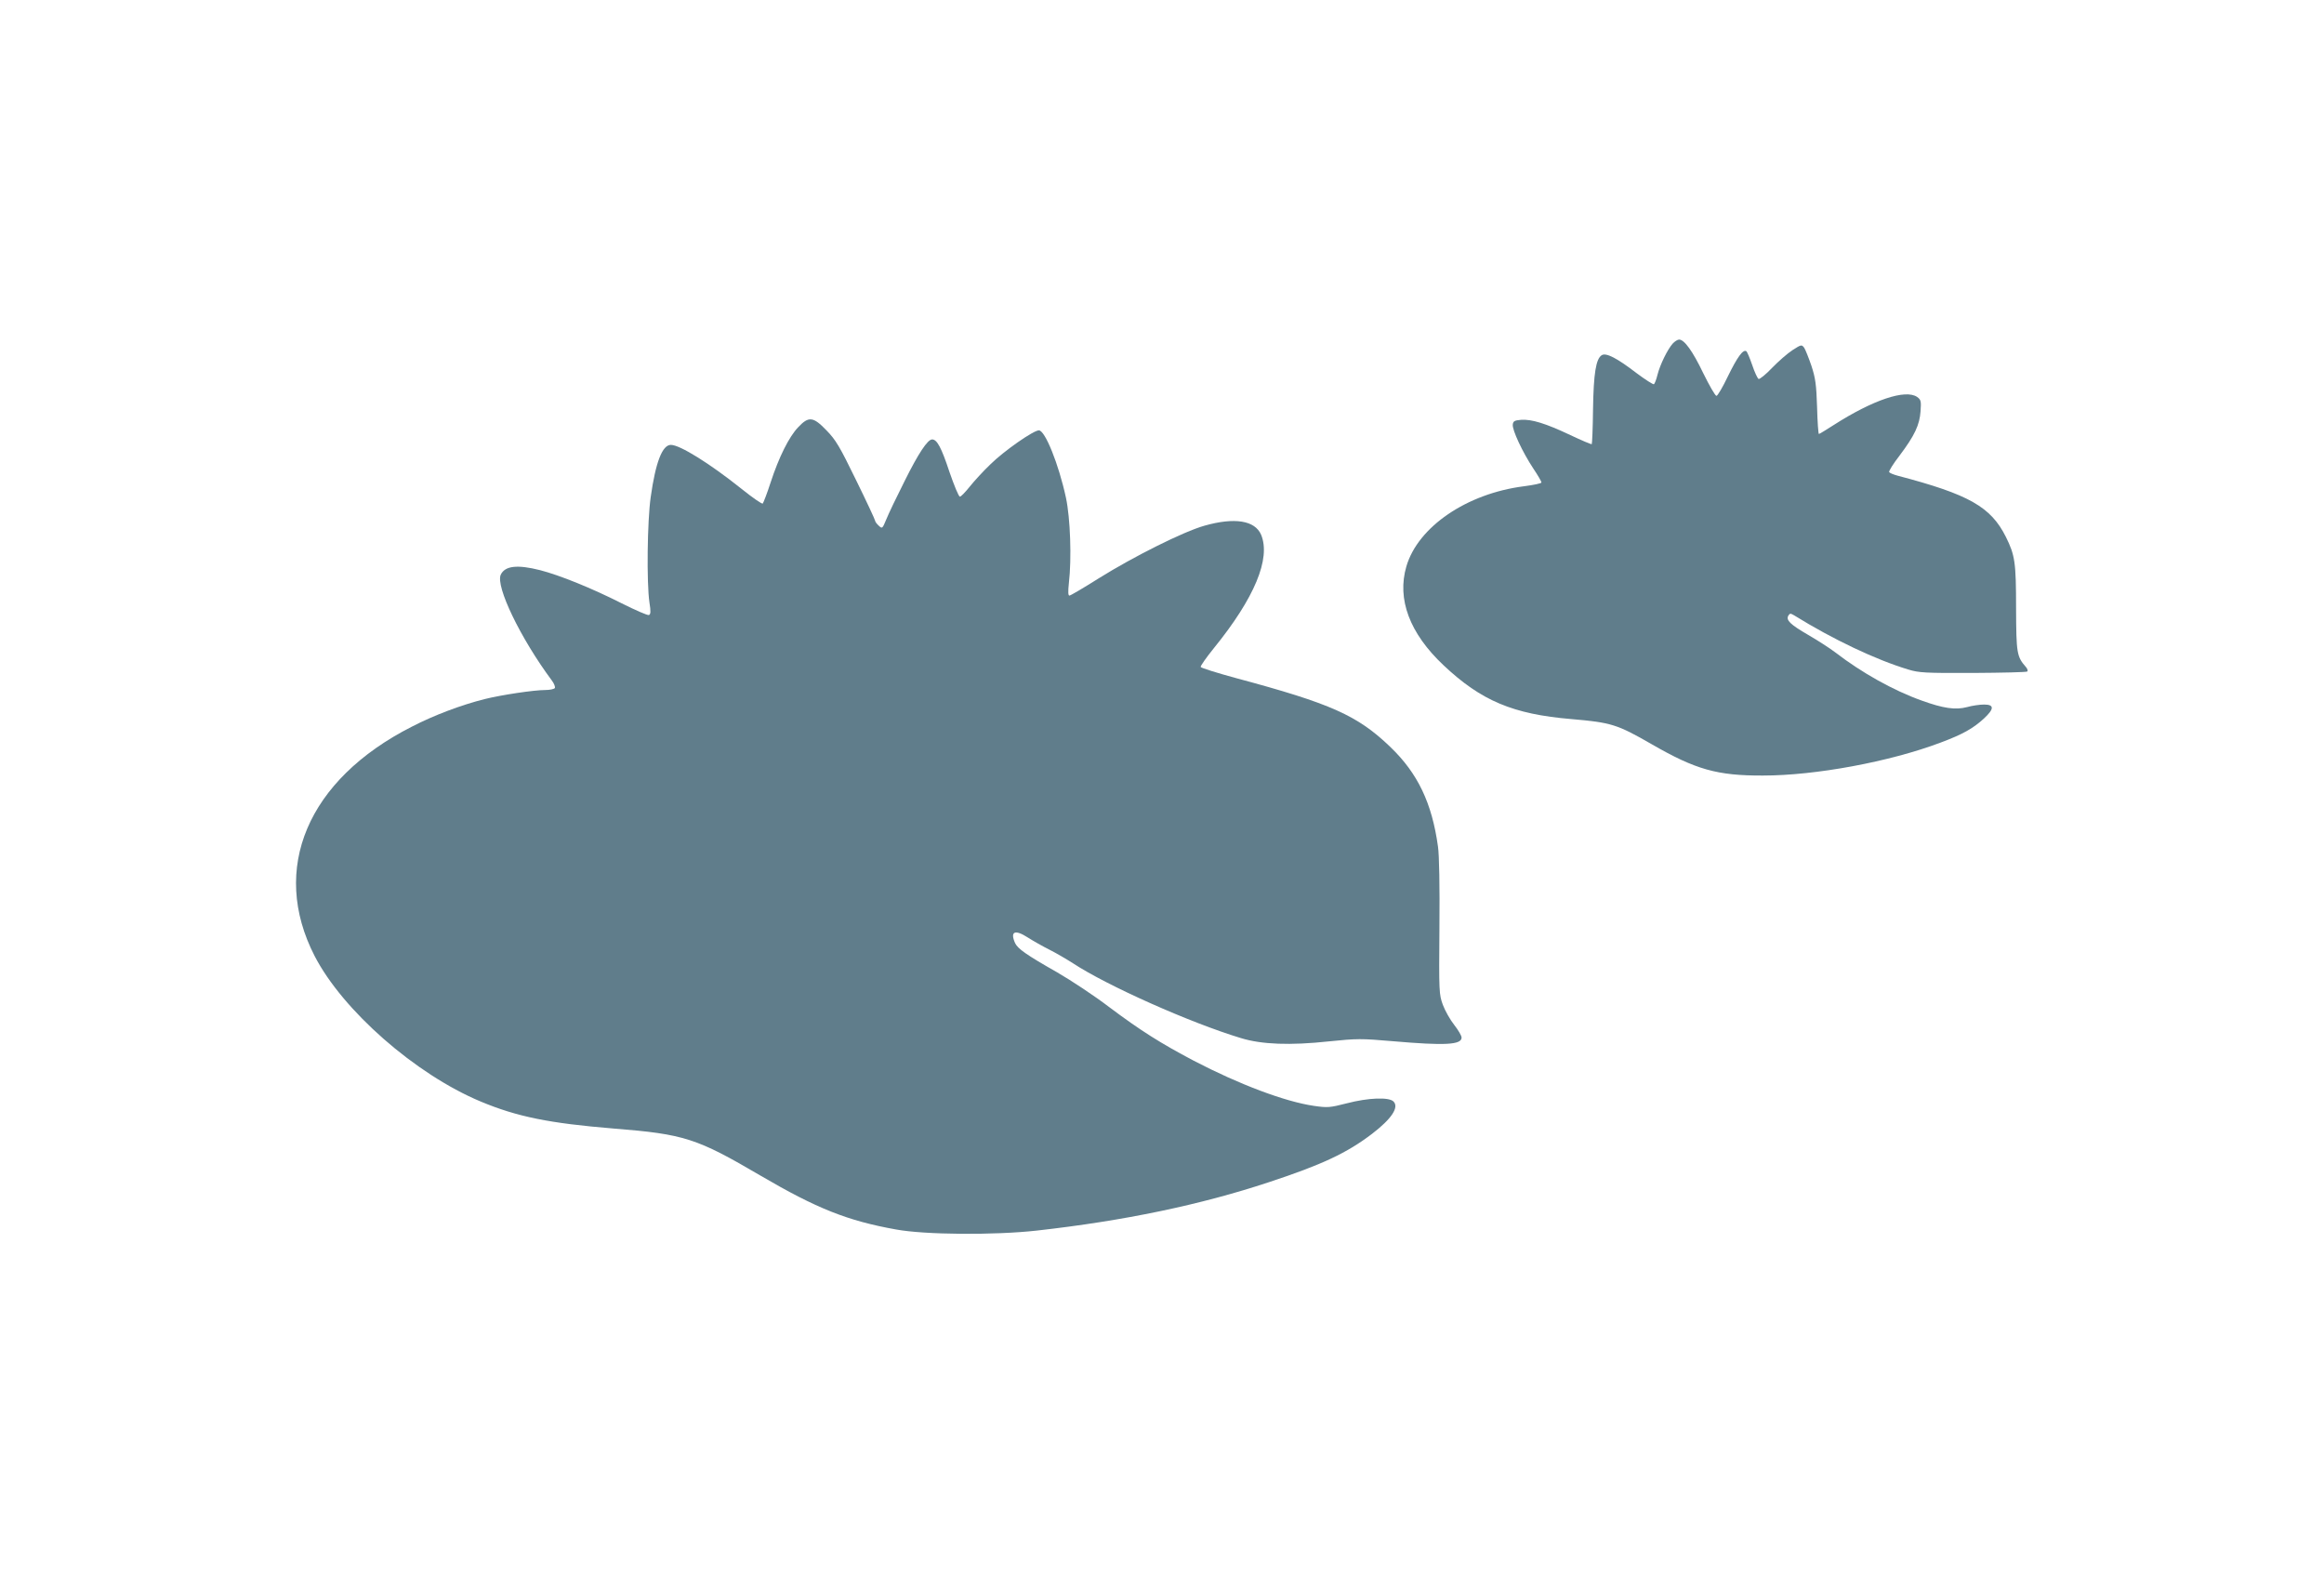
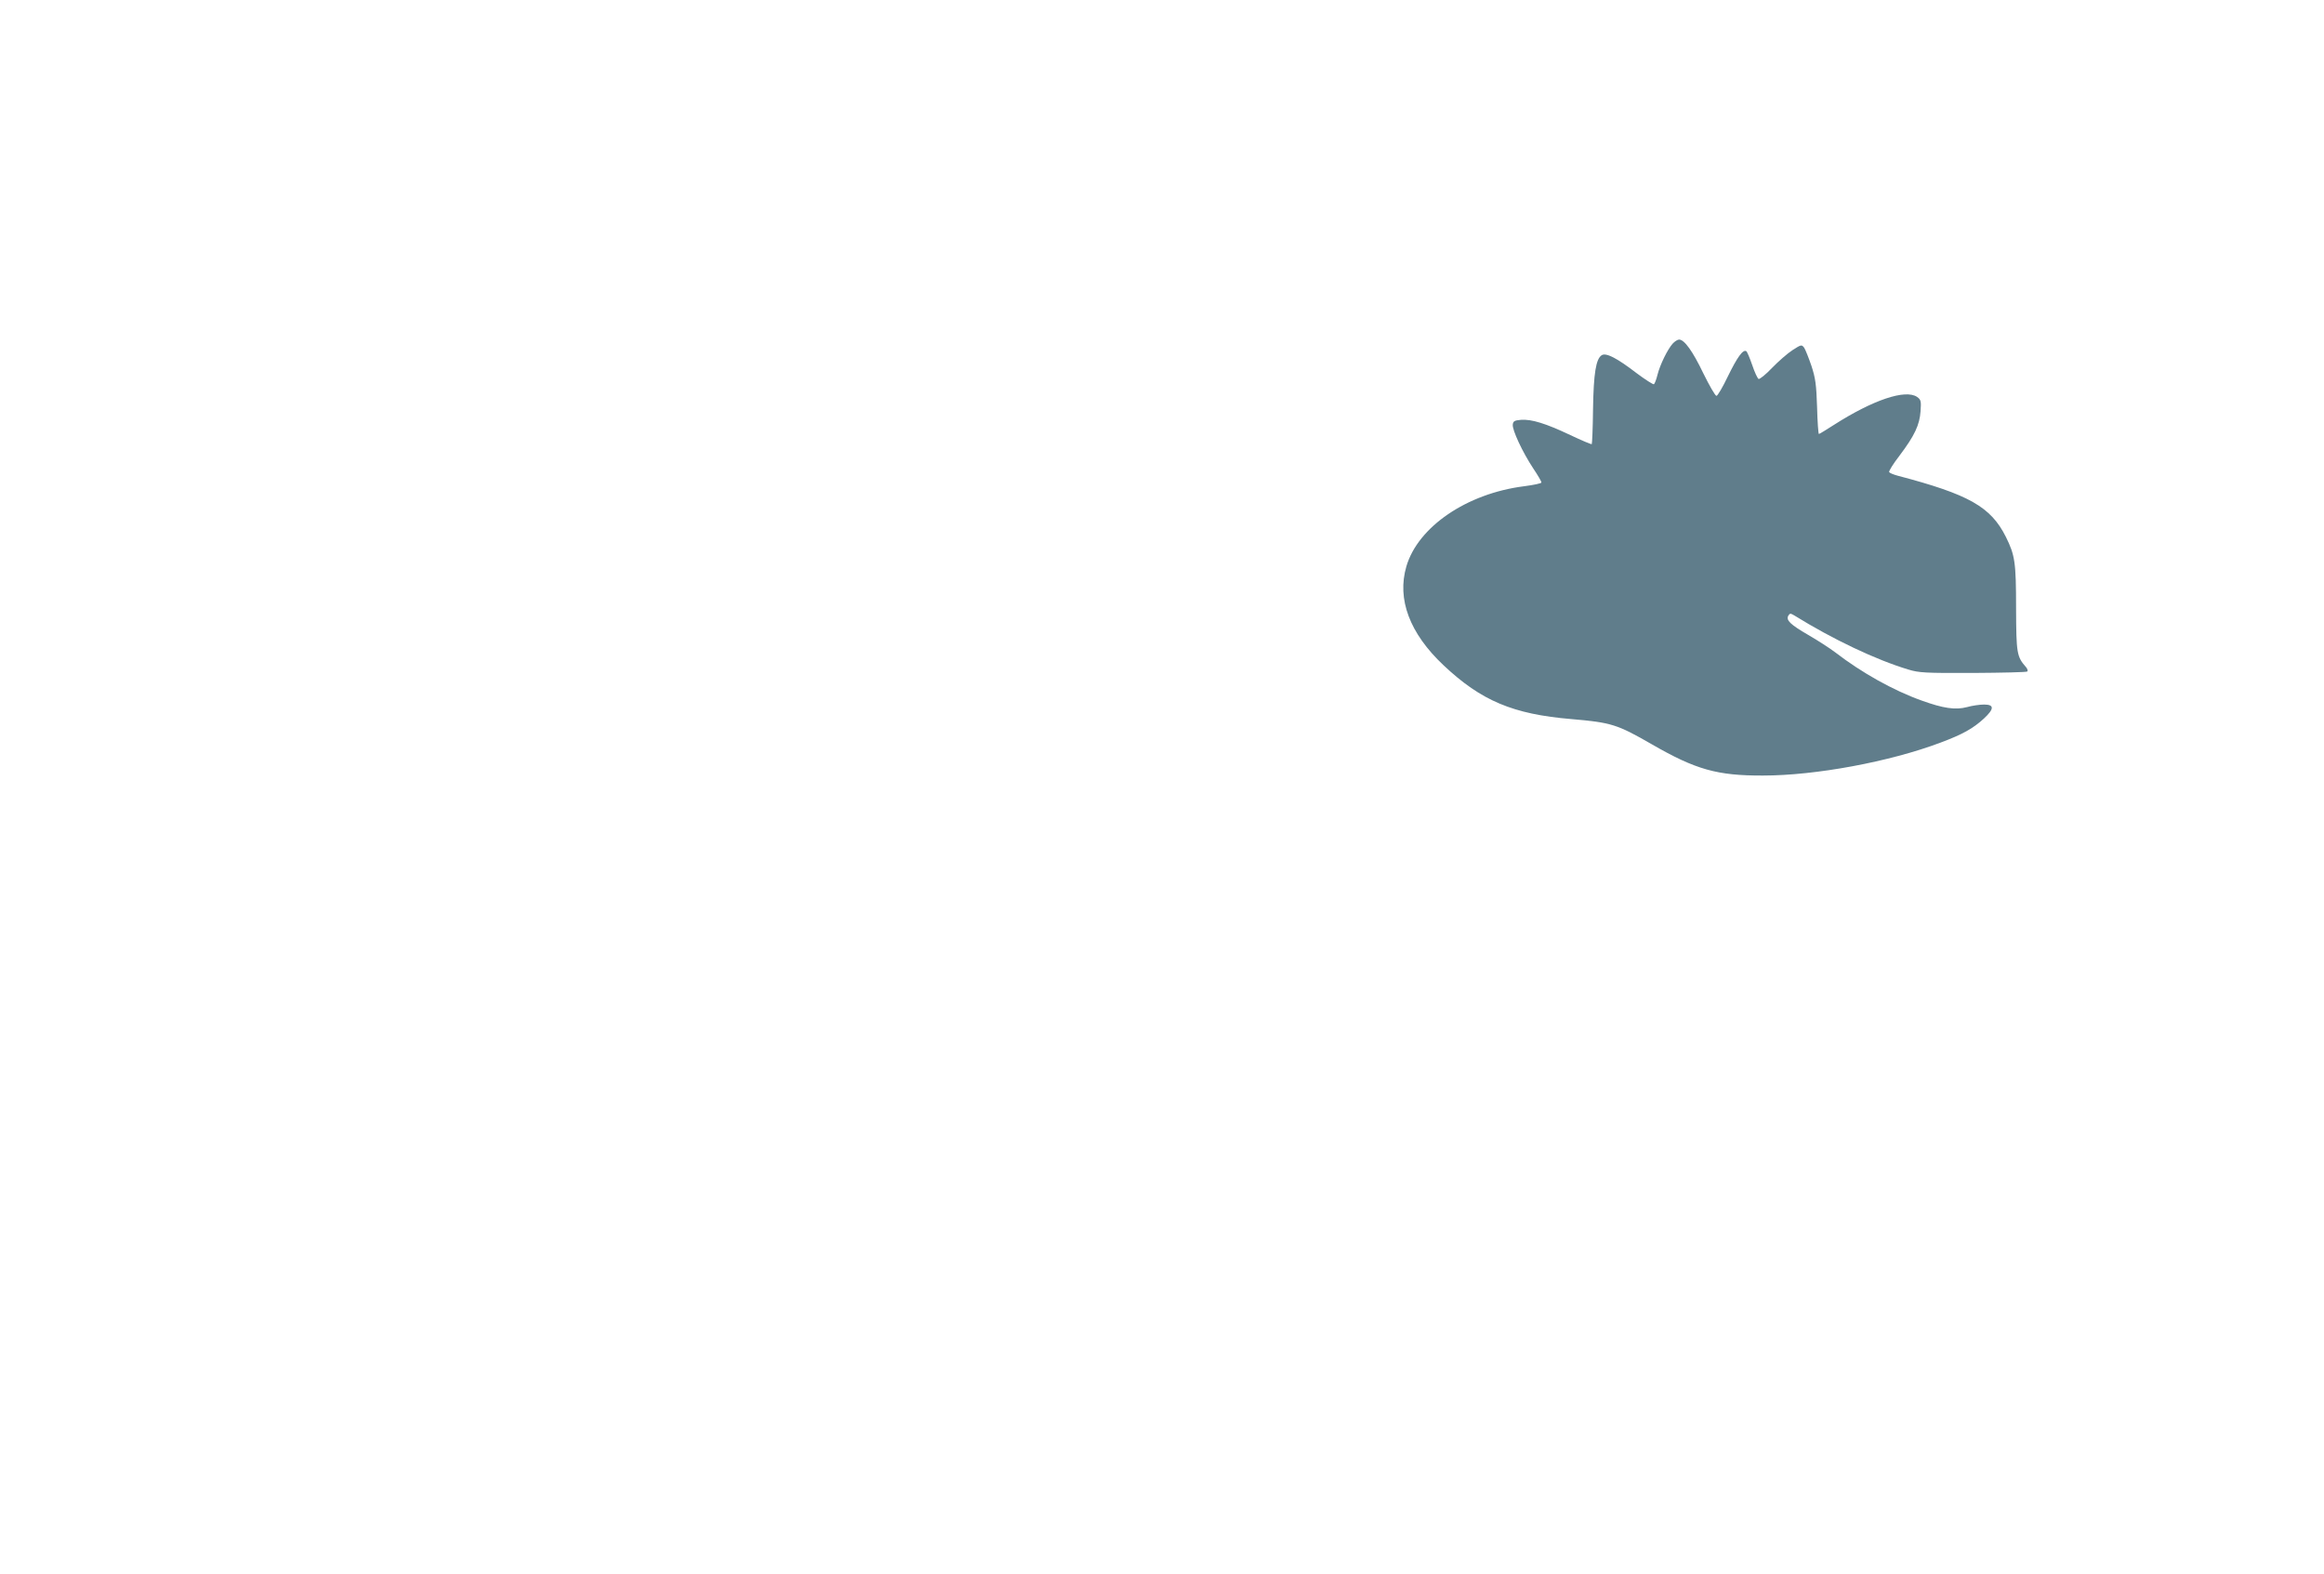
<svg xmlns="http://www.w3.org/2000/svg" version="1.0" width="1280pt" height="867pt" viewBox="0 0 1280 867" preserveAspectRatio="xMidYMid meet">
  <g transform="translate(0,867) scale(0.1,-0.1)" fill="#607d8b" stroke="none">
    <path d="M9213 6778 c-28 -31 -70 -116 -84 -172 -6 -25 -15 -49 -20 -52 -4 -2 -47 25 -95 61 -108 83 -168 114 -192 99 -32 -20 -45 -100 -48 -298 -1 -103 -5 -190 -7 -192 -2 -2 -55 20 -118 50 -135 64 -213 88 -271 84 -36 -3 -44 -7 -46 -26 -4 -29 54 -153 113 -242 25 -37 45 -72 45 -77 0 -5 -43 -14 -97 -21 -314 -40 -583 -223 -647 -441 -53 -181 18 -369 205 -545 207 -195 382 -269 703 -296 221 -19 253 -29 444 -139 241 -139 360 -173 612 -172 290 0 698 76 977 181 123 46 180 78 240 133 57 53 58 77 1 77 -24 0 -66 -6 -94 -14 -64 -17 -131 -7 -250 36 -157 56 -331 154 -474 264 -30 23 -98 67 -150 97 -100 58 -125 82 -110 107 8 13 12 13 32 1 213 -132 449 -244 628 -298 59 -18 93 -20 357 -19 160 1 295 4 299 8 4 5 0 16 -8 25 -50 57 -53 75 -54 323 0 254 -6 292 -56 393 -83 166 -203 234 -595 337 -23 6 -45 15 -48 20 -3 5 23 47 58 92 82 109 110 168 115 244 4 55 2 63 -19 78 -64 44 -243 -16 -460 -155 -42 -27 -78 -49 -81 -49 -3 0 -8 66 -10 148 -4 124 -9 160 -31 227 -15 44 -33 89 -40 100 -14 18 -16 18 -64 -13 -28 -18 -78 -62 -113 -98 -34 -36 -68 -63 -74 -61 -6 3 -22 37 -35 76 -14 40 -28 74 -33 77 -18 11 -49 -32 -101 -138 -28 -59 -57 -108 -63 -108 -7 0 -39 56 -73 125 -58 121 -104 185 -133 185 -8 0 -24 -10 -35 -22z" />
-     <path d="M4396 6317 c-50 -52 -106 -164 -152 -305 -19 -59 -39 -110 -43 -115 -4 -4 -56 32 -117 81 -174 139 -339 242 -389 242 -47 0 -84 -95 -111 -287 -19 -132 -23 -474 -7 -581 8 -50 7 -65 -3 -69 -7 -3 -75 27 -151 65 -164 83 -340 154 -448 182 -126 32 -194 24 -217 -25 -29 -64 108 -349 281 -582 13 -17 20 -36 17 -42 -4 -6 -28 -11 -53 -11 -62 0 -242 -27 -334 -50 -131 -33 -279 -89 -401 -152 -575 -292 -782 -783 -535 -1263 155 -300 555 -651 914 -801 201 -84 379 -120 733 -149 390 -31 457 -53 810 -260 308 -180 477 -248 746 -296 158 -29 539 -32 774 -6 481 54 900 141 1280 267 291 96 428 160 567 266 107 82 150 146 118 178 -25 25 -138 21 -257 -10 -94 -24 -106 -25 -182 -14 -158 23 -411 118 -662 249 -182 96 -293 166 -465 295 -81 62 -210 147 -286 191 -171 97 -217 130 -232 161 -29 65 -1 77 70 31 30 -19 83 -49 119 -67 36 -18 94 -52 130 -75 187 -123 644 -327 925 -412 114 -35 271 -41 484 -18 156 16 178 16 352 1 288 -25 379 -20 379 20 0 10 -18 41 -40 69 -23 29 -51 79 -63 111 -21 58 -22 68 -19 427 2 224 -1 398 -8 445 -33 239 -111 403 -262 548 -181 174 -326 239 -848 379 -107 29 -196 57 -197 62 -2 5 31 52 73 104 224 276 314 493 260 624 -34 79 -146 97 -312 50 -117 -33 -390 -170 -581 -289 -84 -53 -157 -96 -163 -96 -7 0 -8 21 -3 68 16 136 8 359 -16 471 -40 185 -115 371 -149 371 -30 0 -192 -113 -267 -187 -39 -37 -90 -93 -114 -123 -24 -30 -48 -55 -54 -55 -7 0 -32 62 -58 137 -44 133 -68 178 -95 178 -25 0 -76 -77 -152 -230 -43 -85 -88 -179 -100 -209 -22 -53 -23 -54 -42 -36 -11 10 -20 22 -20 27 0 5 -47 106 -105 224 -90 185 -112 222 -163 274 -73 76 -98 79 -156 17z" />
  </g>
</svg>